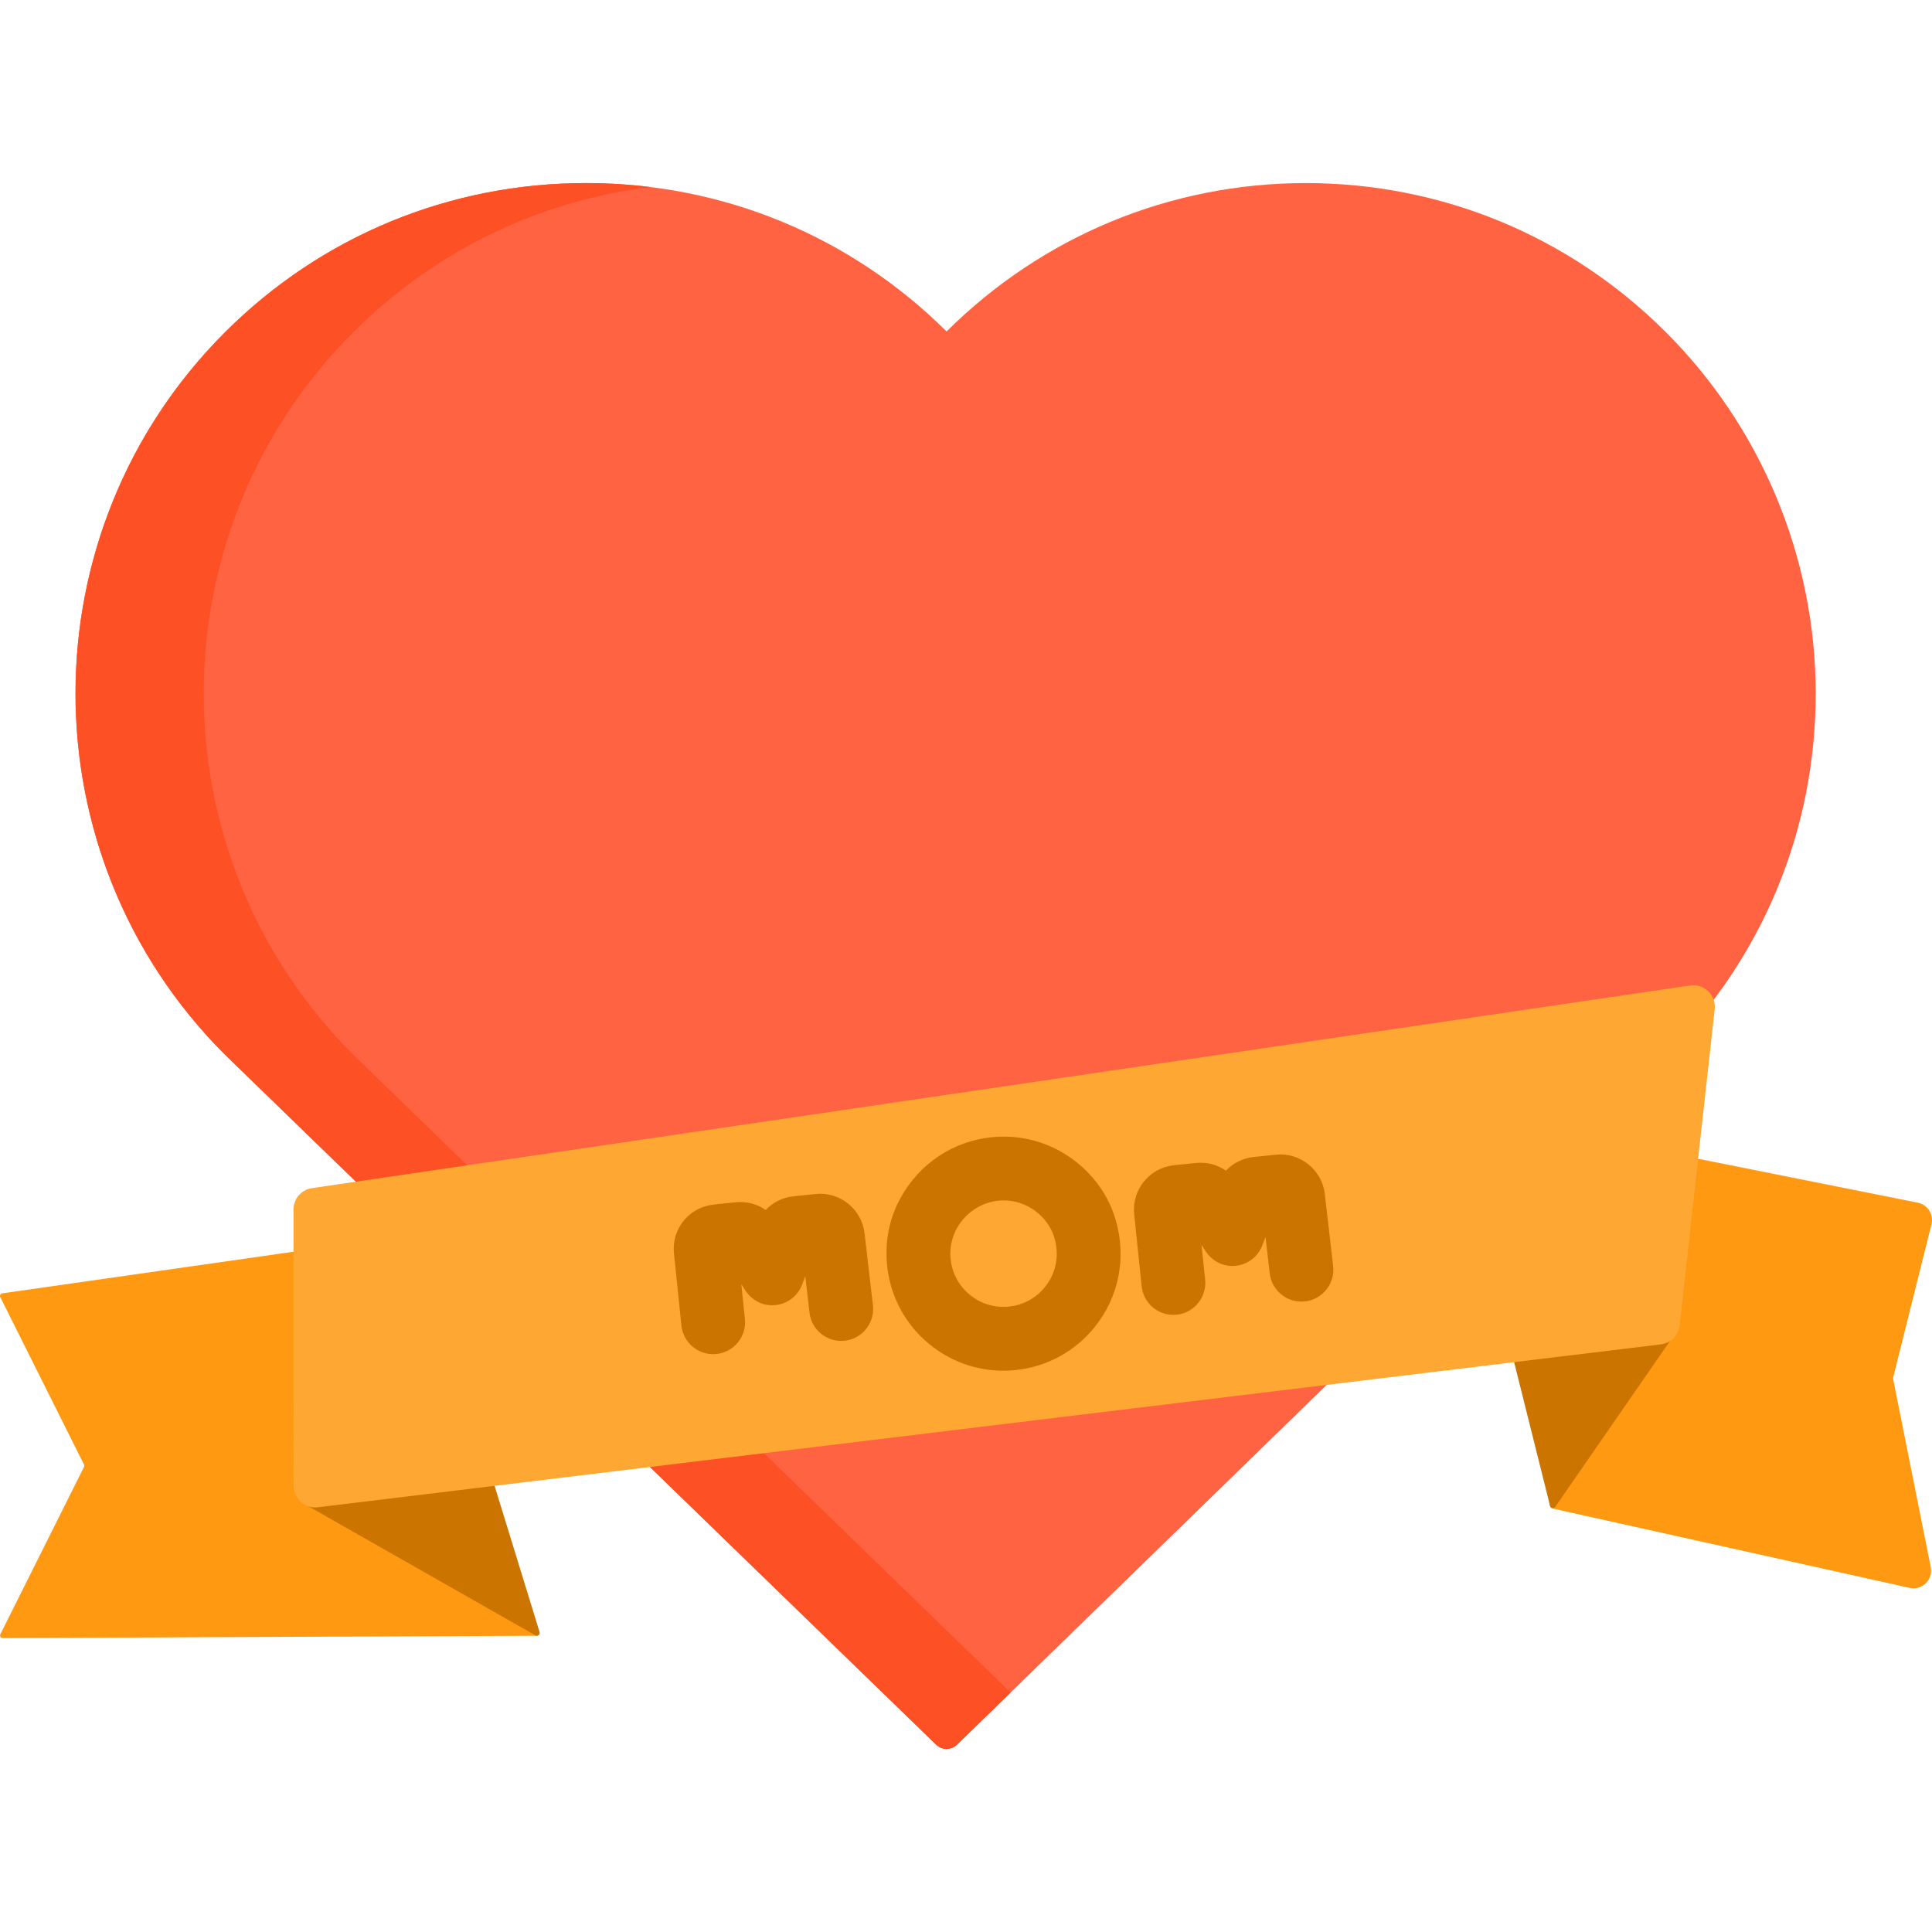
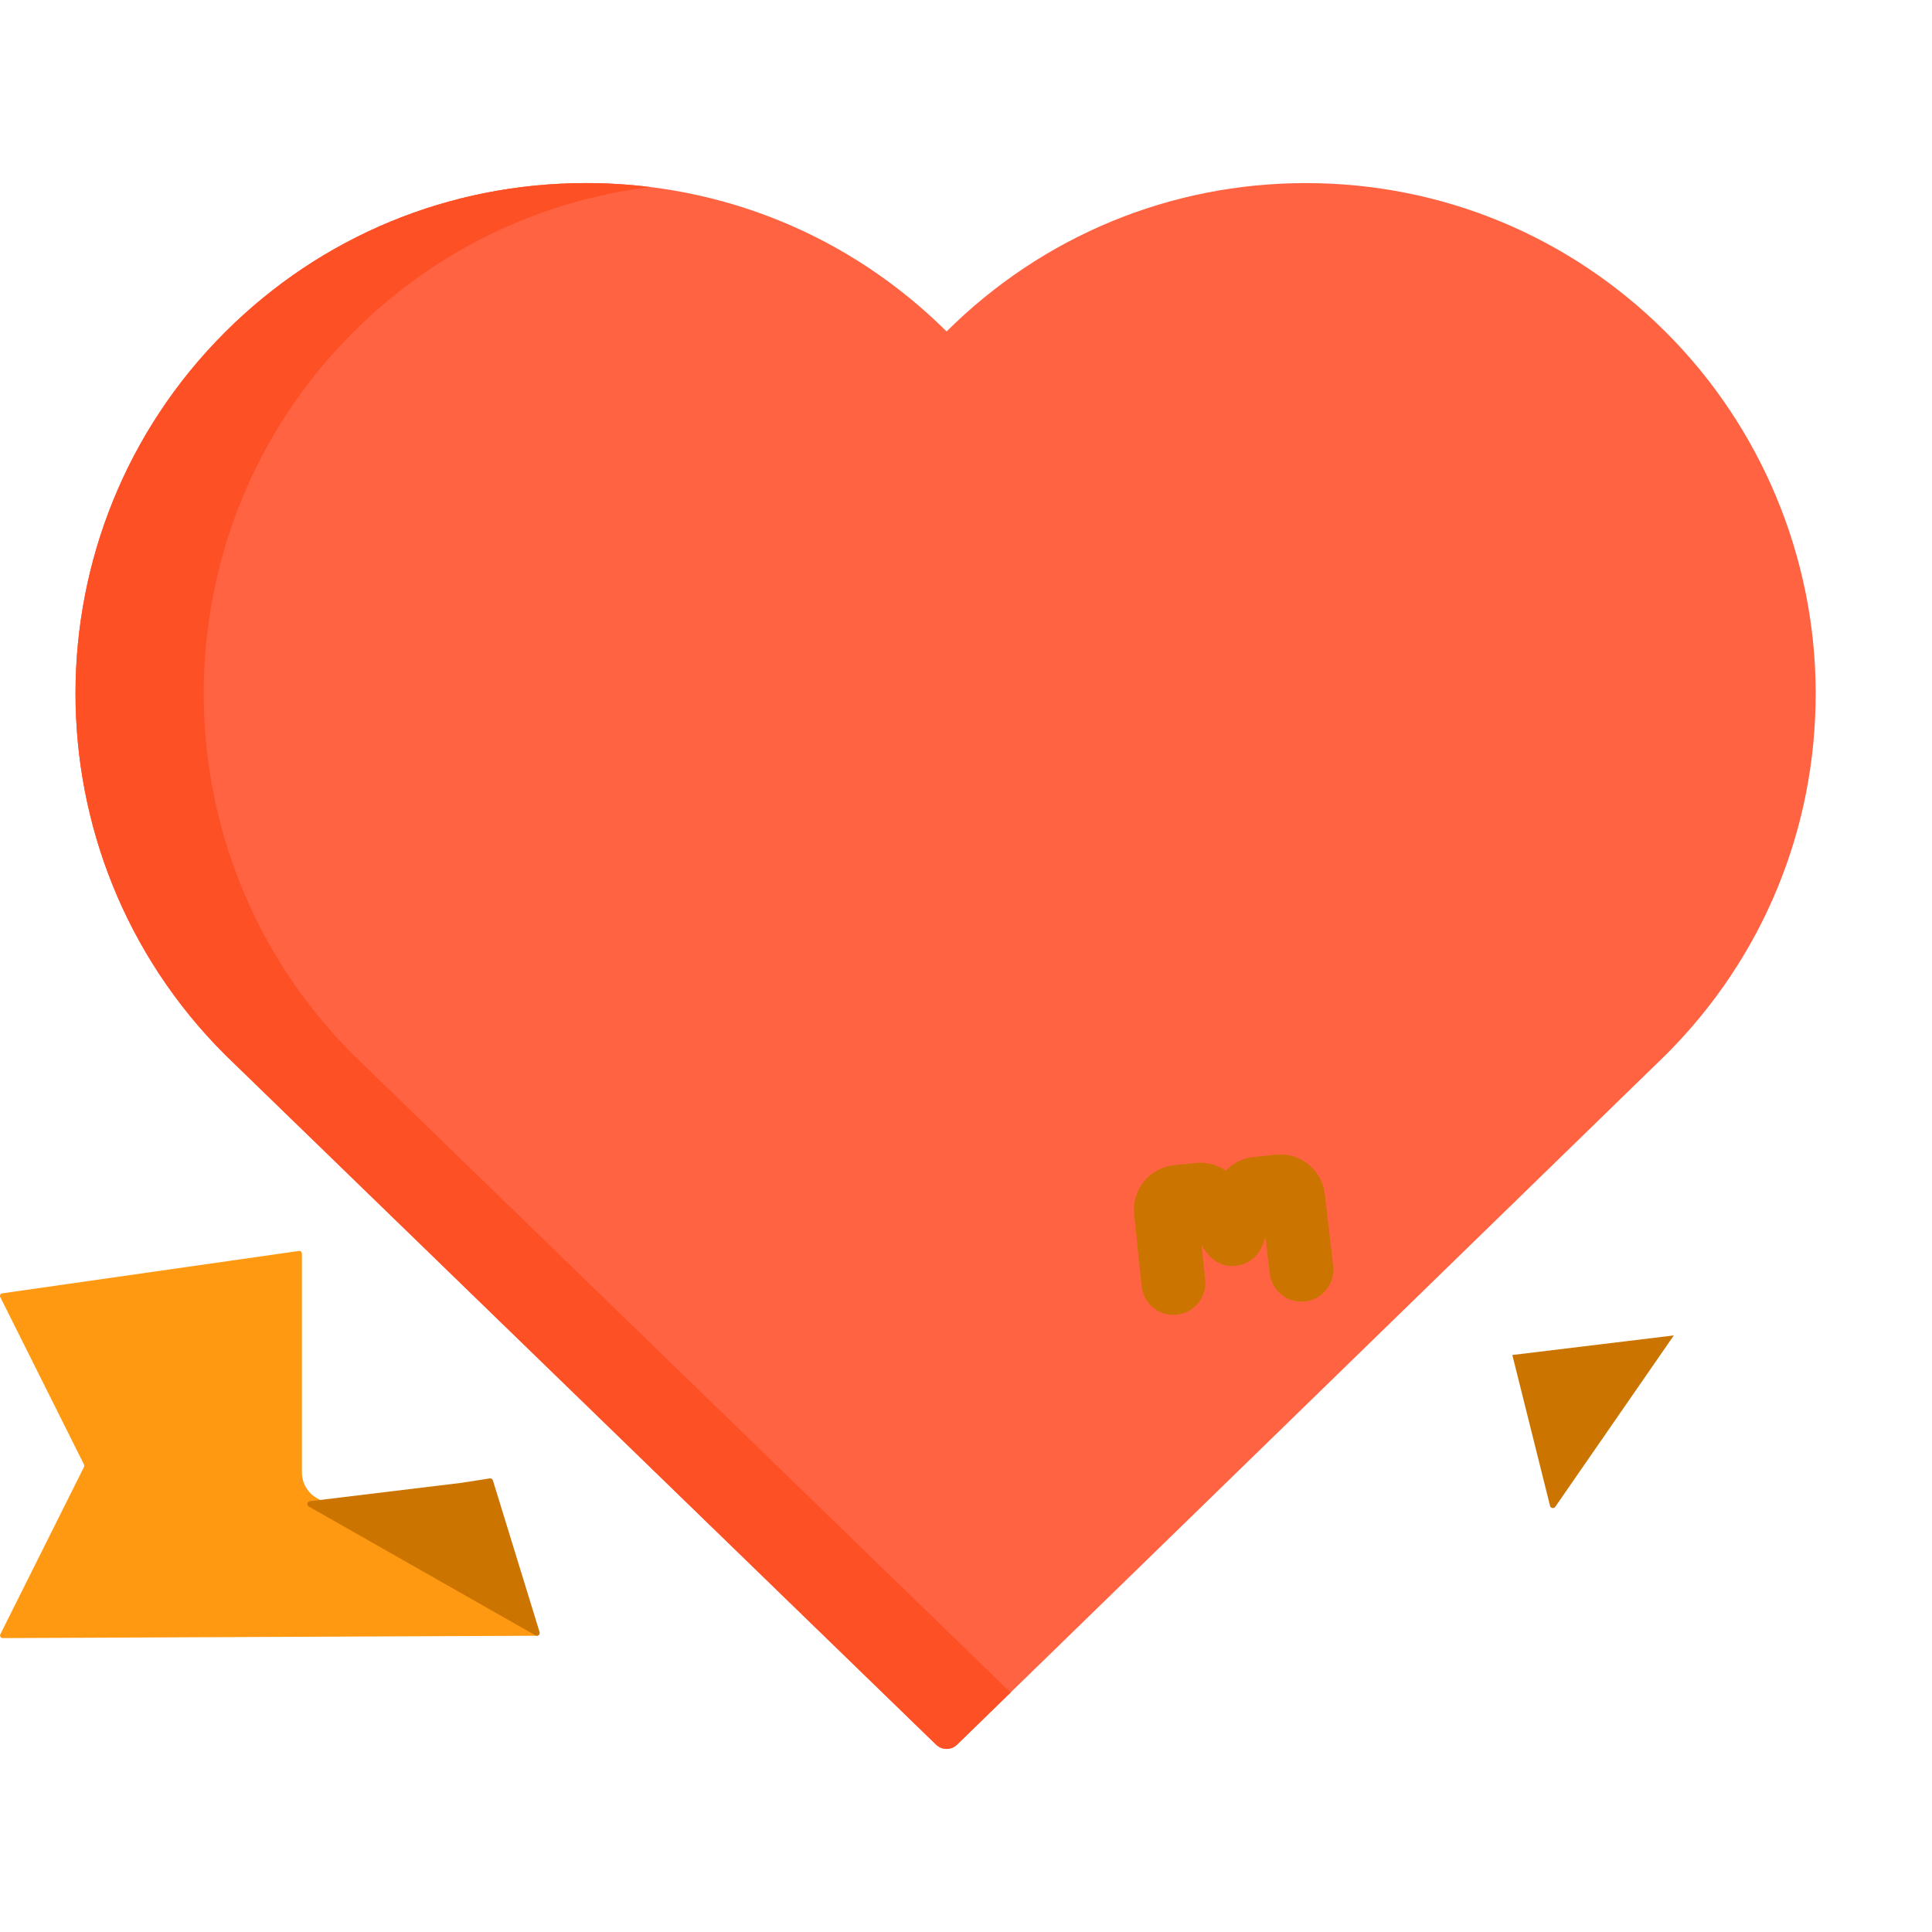
<svg xmlns="http://www.w3.org/2000/svg" height="800px" width="800px" version="1.1" id="Layer_1" viewBox="0 0 511.998 511.998" xml:space="preserve">
-   <path style="fill:#FF9911;" d="M411.56,399.802c-0.786-0.175-1.145-1.089-0.687-1.751l32.509-46.985  c0.818-1.112,1.33-2.428,1.482-3.806l4.343-39.085c0.073-0.661,0.697-1.116,1.349-0.987l57.684,11.536  c2.616,0.523,4.264,3.127,3.617,5.716l-10.141,40.56c-0.041,0.162-0.045,0.333-0.011,0.497l9.966,49.83  c0.662,3.311-2.3,6.211-5.596,5.478L411.56,399.802z" />
  <path style="fill:#CC7400;" d="M400.783,359.087l42.796-5.187l-31.417,45.414c-0.379,0.547-1.226,0.394-1.387-0.253L400.783,359.087  z" />
  <path style="fill:#FF9911;" d="M0.088,433.105l22.176-44.352c0.098-0.196,0.098-0.426,0-0.623l-22.19-44.384  c-0.212-0.425,0.054-0.934,0.524-1l78.612-11.231c0.42-0.06,0.795,0.265,0.795,0.689v58.002c0,2.249,0.965,4.394,2.649,5.886  c0.427,0.379,0.941,0.729,1.525,1.04l58.438,35.061c0.605,0.362,0.35,1.29-0.355,1.294L0.714,434.112  C0.196,434.116-0.143,433.57,0.088,433.105z" />
  <path style="fill:#FF6342;" d="M59.532,279.406c-52.71-52.751-52.692-138.567,0.039-191.3c25.529-25.53,59.532-39.59,95.743-39.59  c36.087,0,69.996,13.961,95.538,39.318c25.517-25.337,59.298-39.297,95.174-39.317c35.985,0,69.782,13.972,95.284,39.35  c25.411,25.289,39.81,59.833,39.867,95.683c0.059,36.203-14.007,70.254-39.589,95.856L253.612,462.359  c-1.536,1.495-3.982,1.497-5.521,0.005L59.532,279.406z" />
  <path style="fill:#FE5025;" d="M93.509,279.406c-52.71-52.751-52.692-138.567,0.039-191.3  c21.491-21.492,48.989-34.853,78.754-38.543c-5.592-0.692-11.262-1.047-16.988-1.047c-36.212,0-70.214,14.06-95.743,39.59  c-52.731,52.732-52.749,138.548-0.039,191.3L248.09,462.362c1.538,1.493,3.984,1.491,5.522-0.005l14.203-13.824L93.509,279.406z" />
  <path style="fill:#CC7400;" d="M81.831,399.239c-0.634-0.36-0.441-1.32,0.283-1.407l40.127-4.863l7.542-1.175  c0.371-0.057,0.729,0.166,0.839,0.524l12.369,40.189c0.202,0.654-0.501,1.218-1.096,0.88L81.831,399.239z" />
-   <path style="fill:#FFA733;" d="M77.806,393.769l-0.025-73.241c-0.001-2.839,2.08-5.248,4.888-5.66l365.226-53.71  c3.708-0.546,6.929,2.563,6.516,6.289l-9.285,83.777c-0.292,2.638-2.362,4.728-4.996,5.048L84.214,399.445  c-1.218,0.148-2.452-0.1-3.518-0.707l0,0C78.91,397.722,77.807,395.825,77.806,393.769z" />
  <g>
-     <path style="fill:#CC7400;" d="M229.115,326.801c-0.743-6.384-6.557-11.044-12.946-10.382l-5.874,0.608   c-2.884,0.299-5.472,1.607-7.374,3.626c-2.274-1.586-5.076-2.335-7.958-2.039l-5.54,0.573c-2.412,0.249-4.76,1.111-6.612,2.677   c-3.099,2.621-4.607,6.421-4.204,10.314l1.976,19.103c0.45,4.351,4.123,7.589,8.403,7.589c0.291,0,0.585-0.015,0.881-0.046   c4.646-0.48,8.024-4.636,7.543-9.283l-0.954-9.225l0.951,1.495c1.239,1.949,3.16,3.43,5.42,3.908   c4.274,0.903,8.307-1.463,9.748-5.284l0.835-2.215l1.121,9.656c0.539,4.641,4.737,7.958,9.378,7.427   c4.641-0.539,7.966-4.738,7.427-9.378L229.115,326.801z" />
    <path style="fill:#CC7400;" d="M351.077,316.388c-0.742-6.388-6.539-11.041-12.946-10.385l-5.878,0.608   c-2.883,0.299-5.469,1.608-7.369,3.626c-2.276-1.587-5.077-2.335-7.958-2.04L311.1,308.8c-6.477,0.67-11.201,6.485-10.53,12.962   l1.976,19.103c0.449,4.351,4.122,7.589,8.403,7.589c0.291,0,0.585-0.015,0.88-0.046c4.647-0.48,8.024-4.636,7.543-9.283   l-0.954-9.224l0.951,1.495c1.239,1.95,3.162,3.432,5.424,3.908c4.274,0.901,8.305-1.465,9.744-5.286l0.833-2.214l1.121,9.656   c0.54,4.641,4.746,7.968,9.378,7.425c4.64-0.539,7.966-4.737,7.427-9.378L351.077,316.388z" />
-     <path style="fill:#CC7400;" d="M289.586,312.116c-6.88-7.933-16.721-11.776-26.828-10.737   c-10.119,1.047-18.993,6.855-24.093,16.056c-2.089,3.769-3.341,7.977-3.651,12.275c-0.756,10.478,3.491,20.182,11.377,26.589   c5.581,4.535,12.406,6.947,19.5,6.947c1.077,0,2.163-0.055,3.249-0.168c8.241-0.853,15.656-4.863,20.88-11.293   c6.418-7.9,8.585-18.291,5.677-28.41C294.506,319.233,292.41,315.373,289.586,312.116z M276.889,341.118   c-2.374,2.923-5.745,4.746-9.49,5.134c-3.748,0.385-7.416-0.706-10.341-3.081c-3.206-2.605-5.09-6.411-5.205-10.594   c-0.212-7.764,6.165-14.341,13.93-14.445c0.063-0.001,0.126-0.001,0.191-0.001c4.361,0,8.497,2.005,11.314,5.69   c0.839,1.097,1.498,2.332,1.945,3.638C280.894,332.291,279.965,337.333,276.889,341.118z" />
  </g>
</svg>